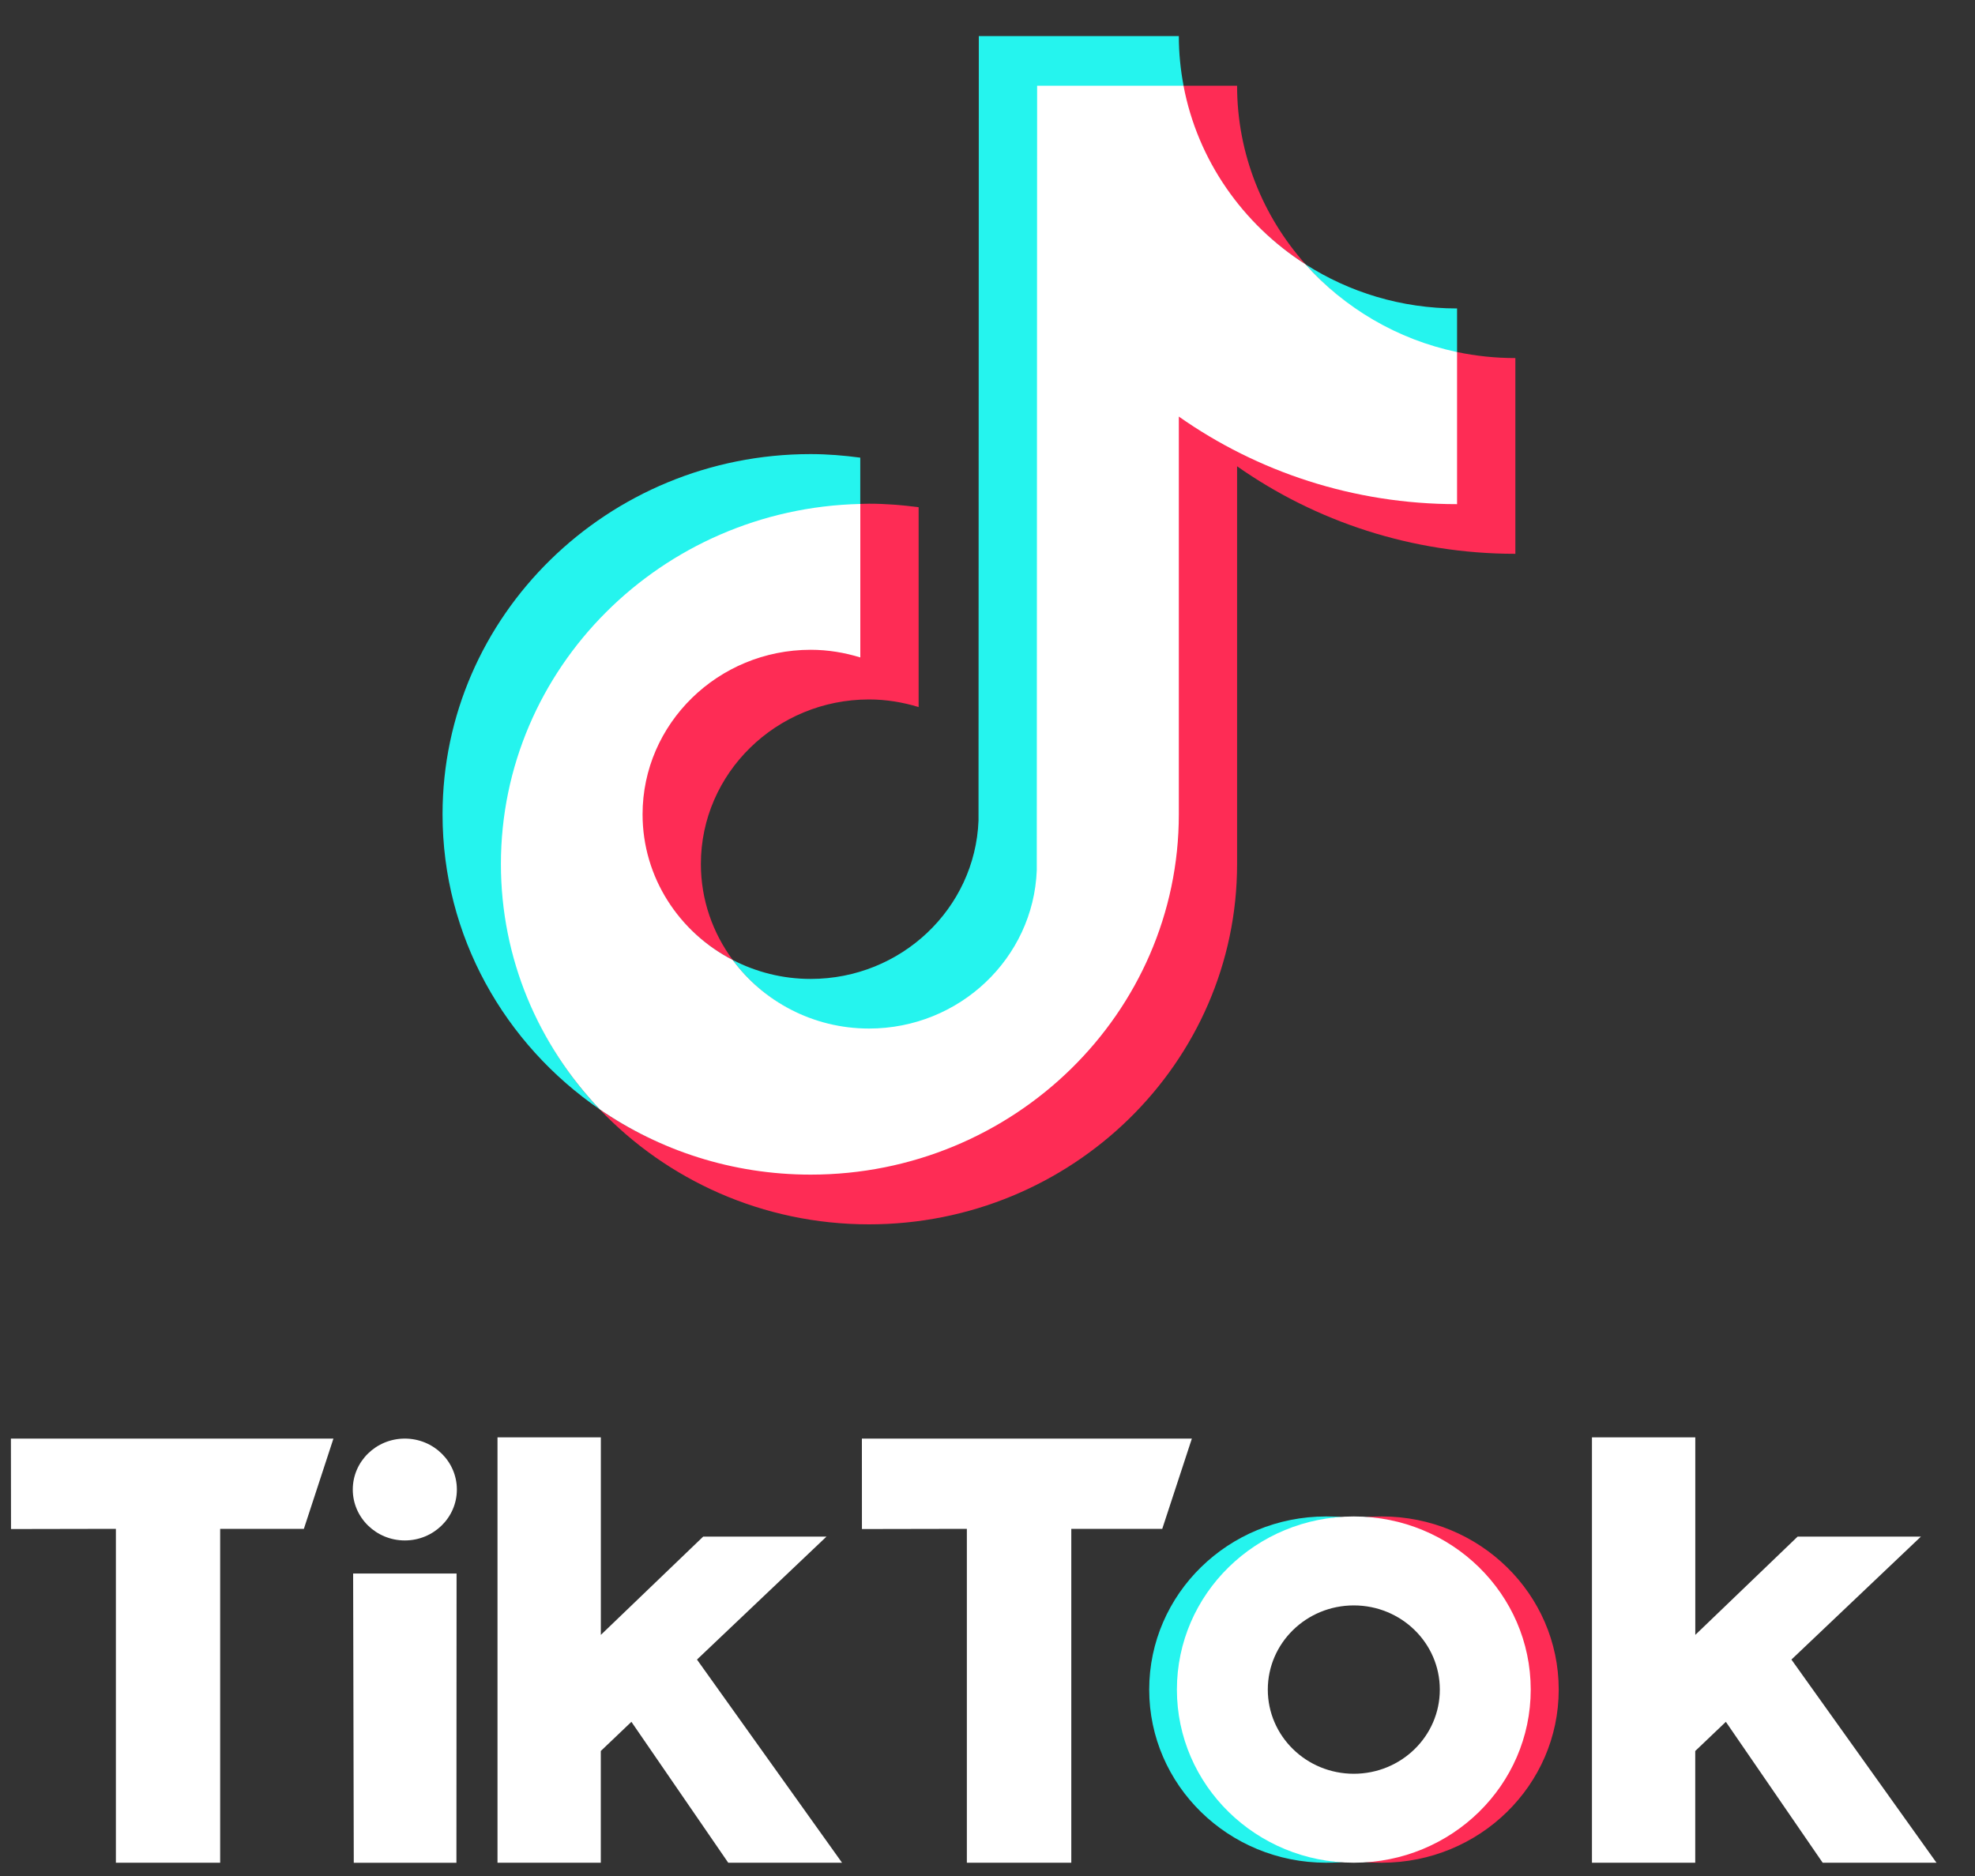
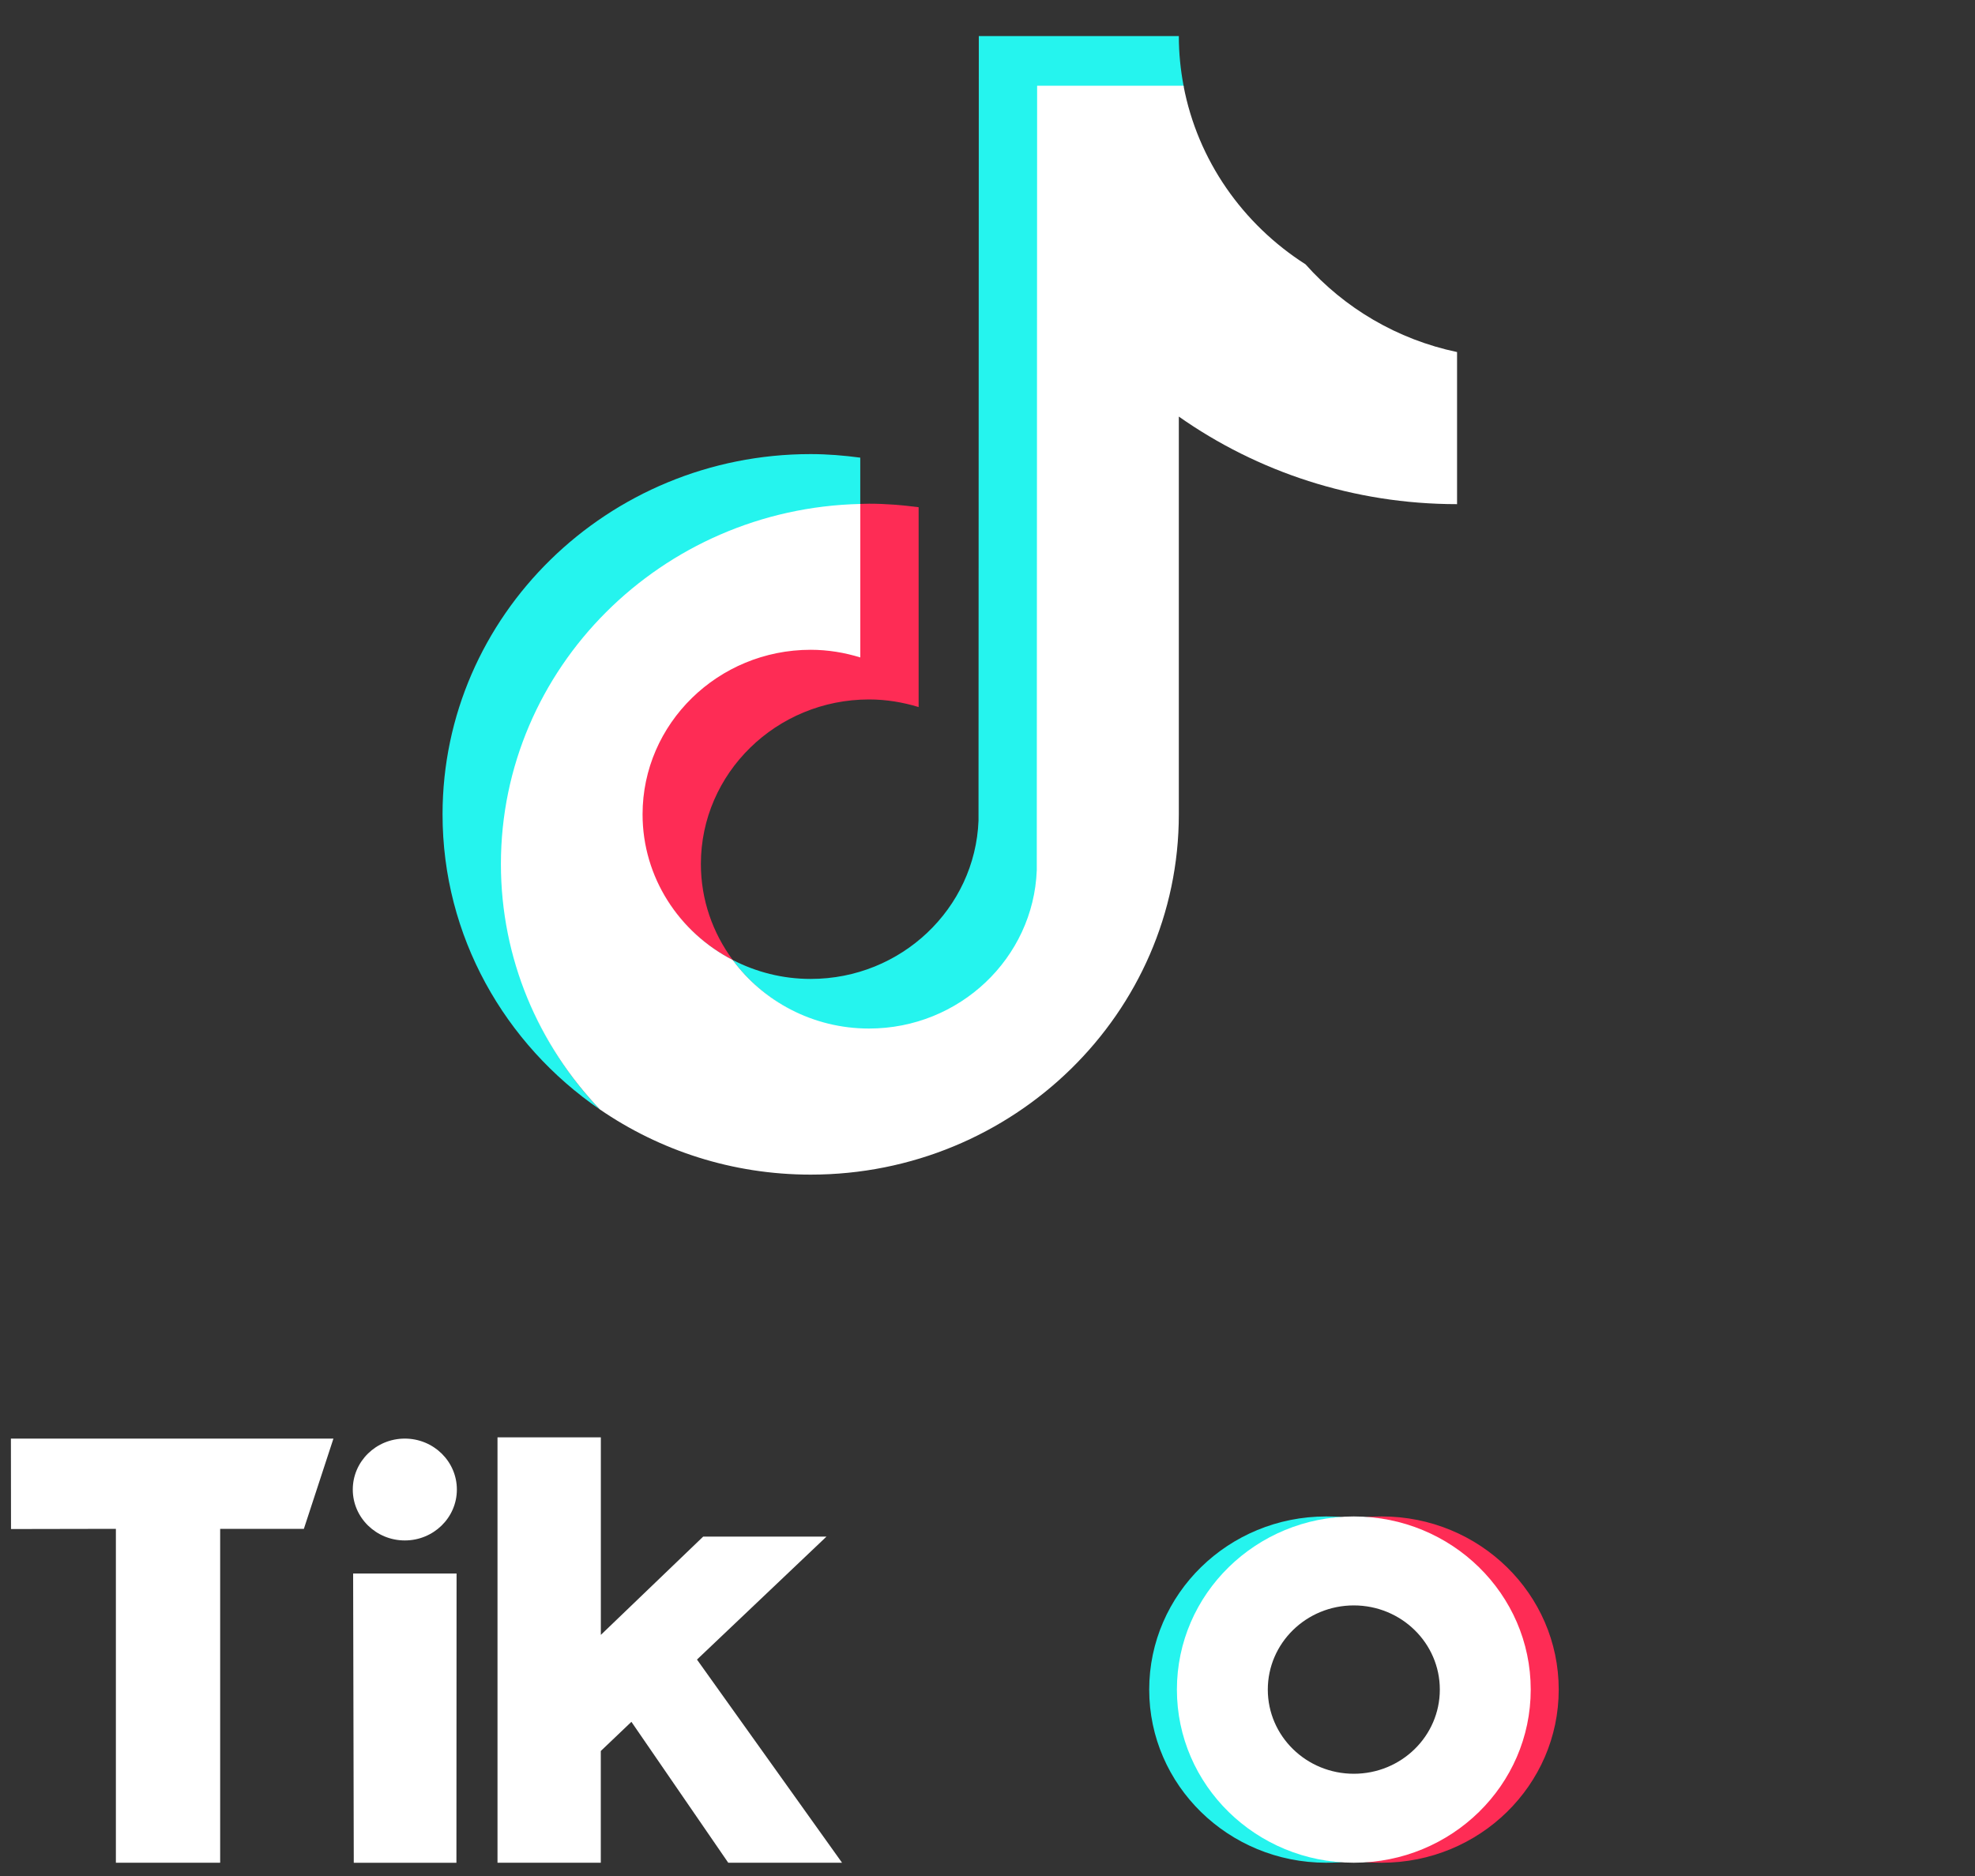
<svg xmlns="http://www.w3.org/2000/svg" width="40" height="38" viewBox="0 0 40 38" fill="none">
  <rect x="0" y="0" width="40" height="38" fill="#333333" stroke="none" />
  <g clip-path="url(#clip0_9_3334)">
    <path d="M17.423 10.232V9.27C17.094 9.226 16.759 9.198 16.418 9.198C12.307 9.198 8.963 12.472 8.963 16.496C8.963 18.965 10.223 21.15 12.146 22.471C10.905 21.167 10.169 19.42 10.169 17.502C10.169 13.536 13.393 10.324 17.424 10.232H17.423Z" fill="#25F4EE" />
    <path d="M17.6 20.855C19.434 20.855 20.952 19.407 21.02 17.627L21.035 1.76L23.975 1.761L23.971 1.737C23.909 1.411 23.875 1.075 23.875 0.731H19.824L19.818 16.621C19.75 18.401 18.253 19.829 16.419 19.829C15.849 19.829 15.312 19.689 14.84 19.445C15.459 20.285 16.464 20.855 17.6 20.855Z" fill="#25F4EE" />
-     <path d="M29.51 7.179V6.248C28.379 6.248 27.325 5.919 26.441 5.354C27.228 6.239 28.297 6.924 29.51 7.179Z" fill="#25F4EE" />
-     <path d="M26.441 5.354C25.579 4.385 25.055 3.12 25.055 1.737H23.951C24.237 3.248 25.171 4.544 26.441 5.354H26.441Z" fill="#FE2C55" />
    <path d="M16.42 13.132C14.543 13.132 12.992 14.658 12.992 16.495C12.992 17.775 13.757 18.887 14.84 19.445C14.436 18.897 14.195 18.227 14.195 17.501C14.195 15.663 15.723 14.168 17.601 14.168C17.951 14.168 18.287 14.225 18.605 14.322V10.274C18.276 10.231 17.942 10.203 17.601 10.203C17.541 10.203 17.483 10.206 17.425 10.207L17.409 10.208L17.398 13.272C17.08 13.175 16.77 13.132 16.42 13.132V13.132Z" fill="#FE2C55" />
-     <path d="M29.51 7.13L29.491 7.127L29.491 10.188C27.39 10.188 25.439 9.512 23.85 8.396L23.851 16.496C23.851 20.52 20.53 23.773 16.419 23.773C14.831 23.773 13.357 23.303 12.146 22.471C13.508 23.902 15.449 24.8 17.6 24.8C21.711 24.8 25.055 21.526 25.055 17.502V9.445C26.644 10.561 28.591 11.218 30.691 11.218V7.253C30.286 7.253 29.891 7.211 29.51 7.131L29.51 7.13Z" fill="#FE2C55" />
    <path d="M23.875 16.496V8.438C25.463 9.555 27.41 10.212 29.51 10.212V7.131C28.297 6.876 27.228 6.239 26.441 5.354C25.172 4.544 24.256 3.248 23.97 1.737H21.005L20.998 17.627C20.93 19.406 19.434 20.834 17.6 20.834C16.464 20.834 15.459 20.285 14.84 19.445C13.756 18.887 13.014 17.775 13.014 16.495C13.014 14.658 14.542 13.162 16.419 13.162C16.77 13.162 17.106 13.219 17.424 13.317V10.208C13.394 10.3 10.145 13.535 10.145 17.502C10.145 19.42 10.906 21.167 12.147 22.471C13.358 23.303 14.831 23.793 16.419 23.793C20.53 23.793 23.875 20.52 23.875 16.496H23.875Z" fill="white" />
    <path d="M0.221 29.14H6.753L6.154 30.969L4.459 30.968V37.731H2.347V30.968L0.223 30.972L0.221 29.14H0.221Z" fill="white" />
-     <path d="M17.455 29.14H24.139L23.539 30.969L21.697 30.968V37.731H19.582V30.968L17.457 30.972L17.456 29.14H17.455Z" fill="white" />
    <path d="M7.152 31.873H9.247L9.244 37.732H7.165L7.152 31.873Z" fill="white" />
    <path d="M10.077 29.115H12.169V33.116L14.242 31.125H16.739L14.116 33.616L17.054 37.731H14.749L12.788 34.877L12.168 35.468V37.731H10.076V29.115H10.077Z" fill="white" />
-     <path d="M32.243 29.115H34.335V33.116L36.408 31.125H38.905L36.282 33.616L39.22 37.731H36.915L34.954 34.877L34.334 35.468V37.731H32.242V29.115H32.243Z" fill="white" />
    <path d="M8.199 31.203C8.781 31.203 9.253 30.741 9.253 30.172C9.253 29.602 8.781 29.14 8.199 29.14C7.617 29.14 7.145 29.602 7.145 30.172C7.145 30.741 7.617 31.203 8.199 31.203Z" fill="white" />
    <path d="M23.886 34.224C23.886 32.38 25.34 30.869 27.188 30.729C27.095 30.721 26.953 30.717 26.859 30.717C24.88 30.717 23.275 32.287 23.275 34.224C23.275 36.161 24.88 37.731 26.859 37.731C26.953 37.731 27.095 37.727 27.188 37.719C25.34 37.579 23.886 36.068 23.886 34.224Z" fill="#25F4EE" />
    <path d="M27.986 30.717C27.891 30.717 27.748 30.721 27.654 30.729C29.501 30.87 30.954 32.38 30.954 34.224C30.954 36.068 29.501 37.578 27.654 37.719C27.748 37.727 27.891 37.731 27.986 37.731C29.965 37.731 31.569 36.161 31.569 34.224C31.569 32.287 29.965 30.717 27.986 30.717Z" fill="#FE2C55" />
    <path d="M27.419 30.717C25.44 30.717 23.836 32.287 23.836 34.224C23.836 36.161 25.44 37.731 27.419 37.731C29.398 37.731 31.002 36.161 31.002 34.224C31.002 32.287 29.398 30.717 27.419 30.717ZM27.419 35.929C26.457 35.929 25.677 35.166 25.677 34.224C25.677 33.282 26.457 32.519 27.419 32.519C28.381 32.519 29.161 33.282 29.161 34.224C29.161 35.166 28.381 35.929 27.419 35.929Z" fill="white" />
  </g>
  <defs>
    <clipPath id="clip0_9_3334">
      <rect width="39" height="37" fill="white" transform="translate(0.221 0.731)" />
    </clipPath>
  </defs>
</svg>